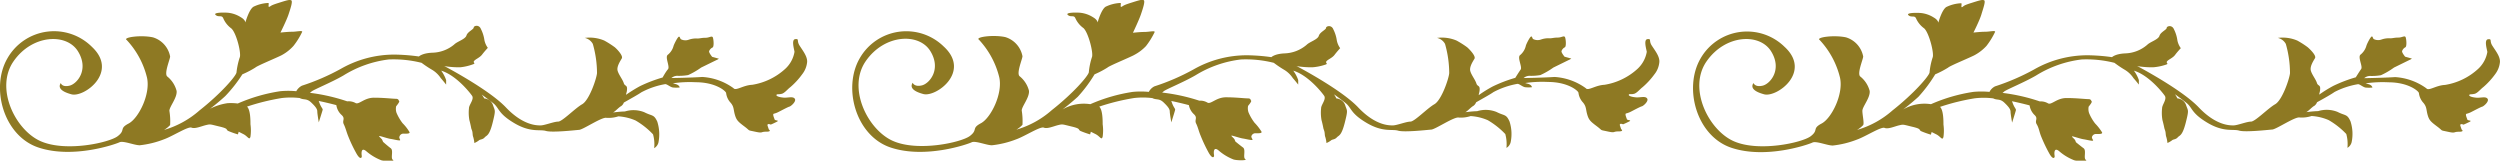
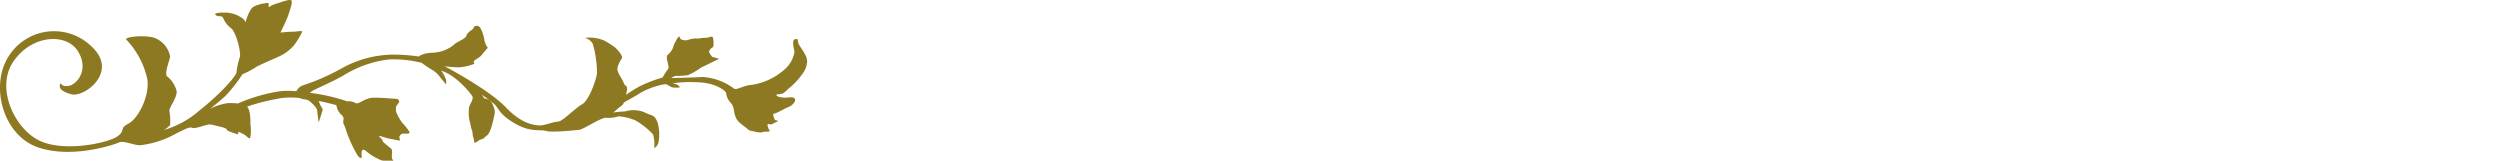
<svg xmlns="http://www.w3.org/2000/svg" width="370.01" height="23.78" viewBox="0 0 370.01 23.78">
  <defs>
    <style>
      .cls-1 {
        fill: #8e7923;
      }
    </style>
  </defs>
  <title>アセット 5</title>
  <g id="レイヤー_2" data-name="レイヤー 2">
    <g id="ベース">
      <g>
        <path class="cls-1" d="M115.62,13.9c.45-.05.9-.66,1.35-1A10.83,10.83,0,0,0,118.72,11a3.44,3.44,0,0,0,.74-1.83c.05-.83-.68-1.72-1.13-2.44s0-1-.62-.94-.17,1.49-.12,1.88a4.4,4.4,0,0,1-1.35,2.5,9.44,9.44,0,0,1-4.91,2.38c-1.35.06-2.43.95-2.77.5a8.77,8.77,0,0,0-4.62-1.66c-1.53.11-4.57.16-4.57.16a1.36,1.36,0,0,1,.84-.33,7.75,7.75,0,0,0,1.64-.11A10.94,10.94,0,0,0,103.77,10L106,8.91a1.83,1.83,0,0,0,.4-.22l-1-.28s-.5-.61-.45-.83a1,1,0,0,1,.51-.55c.23-.11.17-1.06.06-1.44s-.51,0-1.08,0-.9.11-1.18.11a3.31,3.31,0,0,0-1.3.17,1.46,1.46,0,0,1-1.18-.06c-.17-.16-.12-.38-.29-.38s-.67,1-.79,1.33a2.51,2.51,0,0,1-.84,1.33c-.51.33.34,1.77,0,2.16s-.79,1.22-.79,1.22a21.22,21.22,0,0,0-3.33,1.27,20.92,20.92,0,0,0-2.08,1.29c0-.16.08-.33.11-.51.17-1.05-.28-.67-.45-1.22s-.74-1.22-.91-1.83.4-1.44.62-1.83S91.35,7.3,91,7A13.65,13.65,0,0,0,89.43,6a5.6,5.6,0,0,0-2.88-.39,1.81,1.81,0,0,1,1.19.89,15.83,15.83,0,0,1,.62,4.32c-.06.78-1.13,4-2.2,4.61S83.22,18,82.6,18s-2,.56-2.59.56-2.6,0-5.14-2.67-9.09-6.1-9.09-6.1l.08.07c-.09-.06-.12-.08-.08-.07a14.3,14.3,0,0,0,2.32.17A7.71,7.71,0,0,0,70,9.52c.5-.16-.06-.22.17-.5s.84-.49,1.18-.94.85-1,.85-1a2.88,2.88,0,0,1-.51-1.17,5.2,5.2,0,0,0-.51-1.61c-.28-.72-1.07-.49-1.07-.22s-.9.61-1.07,1.17-1.36.88-1.81,1.33A5.23,5.23,0,0,1,64,7.8c-1.52.06-2,.56-2,.56a28,28,0,0,0-3.56-.28,15.93,15.93,0,0,0-8,2.11,32.65,32.65,0,0,1-5.75,2.49,2,2,0,0,0-.84.82,12.47,12.47,0,0,0-2.38,0,24.81,24.81,0,0,0-6.28,1.82,8.19,8.19,0,0,0-1.51-.05,8.18,8.18,0,0,0-2.59.83s1.24-.94,2.25-1.88A20.53,20.53,0,0,0,35.87,11a13.72,13.72,0,0,0,1.92-1c.28-.28,3.55-1.61,4-1.89A6.43,6.43,0,0,0,43.43,6.8a10.65,10.65,0,0,0,1.3-2.1c0-.22-.85,0-1.52,0s-1.7.12-1.7.12S42.42,3,42.7,2.15s.68-2,.39-2.11-.62,0-1.86.39S40.16.87,39.88,1s0-.56-.17-.56a5.55,5.55,0,0,0-2.2.56c-.68.44-1.19,2.33-1.19,2.33s0-.39-.68-.78a4.32,4.32,0,0,0-1.86-.66c-.62-.06-2.31-.06-1.86.33s.9-.06,1.13.5A3.59,3.59,0,0,0,34.23,4.2C35,4.87,35.76,8,35.47,8.53A10.84,10.84,0,0,0,35,10.74c-.11.56-2.31,3.11-5.47,5.6a13.73,13.73,0,0,1-5.25,2.89,4.09,4.09,0,0,0,.9-.72,9.64,9.64,0,0,0-.11-2.11c0-.61,1.18-1.94,1.07-2.94a4.06,4.06,0,0,0-1.41-2.16c-.45-.5.45-2.55.45-2.94a3.66,3.66,0,0,0-2.54-2.83c-1.8-.39-4.51,0-3.89.39a12.44,12.44,0,0,1,3,5.54c.57,2.44-1.24,6.05-2.71,6.82s-.39.95-1.64,1.89S9.74,22.55,6,20.89-.76,13.07,2,9.08s7.84-4.21,9.53-1.5-.11,4.83-1.24,5.1S9,12.29,9,12.29c-.34.5-.28,1.17,1.58,1.67s7-3.27,3.05-7A7.94,7.94,0,0,0,1.1,8.63C-1.44,13,.54,20.11,5.68,21.83s11.45-.5,12-.77,2.2.44,3,.44a13.89,13.89,0,0,0,3.61-.89c1.24-.44,3.56-1.94,4.06-1.72s1.47-.22,2.15-.38.56-.12,2,.22.85.44,1.3.66a12.3,12.3,0,0,0,1.41.5l.12-.39.67.34c.68.33.91,1,1.07.38a6.6,6.6,0,0,0,0-1.83c0-.57,0-2.14-.51-2.61a32.65,32.65,0,0,1,5.14-1.27,11.4,11.4,0,0,1,2.66,0l0,0c.62.33,1,0,1.7.66s.9,1,.9,1.33.22,1.61.22,1.61.51-1.61.57-1.83-.23-.33-.51-1.16a1,1,0,0,0-.08-.18c1.49.31,2.62.62,2.62.62A2.41,2.41,0,0,0,50.54,17c.63.56.06.83.34,1.39s.4,1.16.68,1.83a21,21,0,0,0,1.19,2.49c.56,1,.84.67.79.34s-.12-1.33.67-.67a7.58,7.58,0,0,0,2.2,1.33c.51.17,2.15.17,1.75-.05s.12-1.39-.33-1.72S56.7,21,56.7,21l-.12-.28c-.11-.27-.84-.72-.22-.55s1.07.33,1.47.39,1,.22,1.29.22-.11-.28,0-.56a.6.6,0,0,1,.62-.44c.28,0,1.07.06.84-.28a6.69,6.69,0,0,0-1-1.27,7,7,0,0,1-.9-1.55,1.88,1.88,0,0,1-.05-.95s.56-.66.45-.77-.06-.34-.51-.34-1.75-.16-3.22-.16-2.25,1.11-2.76.77A2.13,2.13,0,0,0,51.39,15a27.42,27.42,0,0,0-5.52-1.26l.22-.18c.28-.28,2.93-1.34,4.74-2.39A16.43,16.43,0,0,1,57.54,8.8a17,17,0,0,1,4.86.5A15.86,15.86,0,0,0,64,10.36a4,4,0,0,1,1.24,1.21c.17.17.79.95.79.95v-.67a5.28,5.28,0,0,0-.73-1.39c2.2.67,4.23,3.22,4.57,3.72s-.46,1.33-.46,1.83a6.3,6.3,0,0,0,.06,1.77c.17.61.28,1.23.28,1.23l.12.33c.11.33.05.66.17.94a4.65,4.65,0,0,1,.17.89,3.11,3.11,0,0,0,.67-.39c.17-.17.57-.11.85-.44s.68-.17,1.18-2.17.34-1.72.06-2.6a1.5,1.5,0,0,0-1.3-1A3.91,3.91,0,0,0,71.3,14c.31.22,1,.73,1.71,1.28.9.72.67,1.5,3.1,2.94s3.78.89,4.69,1.16,4.29-.11,4.91-.16,3.38-1.94,4.06-1.78a4.67,4.67,0,0,0,1.75-.22,7.5,7.5,0,0,1,2.54.61,11.49,11.49,0,0,1,2.59,2.05,5.42,5.42,0,0,1,.17,2.05,1.34,1.34,0,0,0,.63-.83,6.18,6.18,0,0,0-.17-3.1c-.51-1.11-.74-.78-1.92-1.39a4.31,4.31,0,0,0-2.88-.11c-.59,0-1.54.12-1.77.15.25-.06.88-.77,1.2-.93a1.08,1.08,0,0,0,.42-.54c1-.57,2.16-1.21,2.58-1.51a11.72,11.72,0,0,1,3.55-1.22c.28,0,.74.44,1.13.5a5.32,5.32,0,0,0,1,0s0-.33-.57-.5l-.43-.12a17,17,0,0,1,3.37-.16c3,0,4.51,1.34,4.51,1.61a2.55,2.55,0,0,0,.68,1.44c.51.61.39,1,.62,1.78s.45,1,1.41,1.72.34.5,1.58.77.74,0,1.64,0,.39-.33.39-.33l-.17-.5c-.17-.5.46-.22.46-.22s.28-.11.84-.39-.22-.16-.28-.38-.34-.78-.11-.84a3.13,3.13,0,0,0,.73-.28c.23-.11,1.36-.72,1.58-.77s1.07-.78.79-1.17-1-.11-1.64-.16-1.12-.22-1.07-.39S115.17,14,115.62,13.9Z" />
-         <path class="cls-1" d="M241.76,13.9c.45-.05.9-.66,1.35-1A11.23,11.23,0,0,0,244.86,11a3.36,3.36,0,0,0,.73-1.83c.06-.83-.67-1.72-1.13-2.44s0-1-.62-.94-.17,1.49-.11,1.88a4.47,4.47,0,0,1-1.35,2.5,9.47,9.47,0,0,1-4.91,2.38c-1.36.06-2.43.95-2.77.5a8.77,8.77,0,0,0-4.63-1.66c-1.52.11-4.57.16-4.57.16a1.37,1.37,0,0,1,.85-.33,7.7,7.7,0,0,0,1.63-.11A10.94,10.94,0,0,0,229.9,10l2.26-1.11a1.83,1.83,0,0,0,.4-.22l-1-.28s-.51-.61-.45-.83A1,1,0,0,1,231.6,7c.22-.11.17-1.06.05-1.44s-.51,0-1.07,0-.9.11-1.19.11a3.23,3.23,0,0,0-1.29.17,1.48,1.48,0,0,1-1.19-.06c-.17-.16-.11-.38-.28-.38s-.68,1-.79,1.33A2.54,2.54,0,0,1,225,8.14c-.5.33.34,1.77.06,2.16s-.79,1.22-.79,1.22a20.83,20.83,0,0,0-3.33,1.27,18.85,18.85,0,0,0-2.08,1.29c0-.16.07-.33.1-.51.17-1.05-.28-.67-.45-1.22s-.73-1.22-.9-1.83.39-1.44.62-1.83S217.49,7.3,217.15,7A13.65,13.65,0,0,0,215.57,6a5.6,5.6,0,0,0-2.88-.39,1.8,1.8,0,0,1,1.18.89,15.83,15.83,0,0,1,.62,4.32c-.05.78-1.13,4-2.2,4.61S209.36,18,208.74,18s-2,.56-2.6.56-2.6,0-5.13-2.67-9.09-6.1-9.09-6.1l.08.07c-.09-.06-.13-.08-.08-.07a14.17,14.17,0,0,0,2.31.17,7.71,7.71,0,0,0,1.92-.39c.51-.16-.05-.22.17-.5s.85-.49,1.19-.94.84-1,.84-1a2.91,2.91,0,0,1-.5-1.17,5.2,5.2,0,0,0-.51-1.61c-.28-.72-1.08-.49-1.08-.22s-.9.61-1.07,1.17-1.35.88-1.8,1.33a5.29,5.29,0,0,1-3.22,1.27c-1.53.06-2,.56-2,.56a27.59,27.59,0,0,0-3.55-.28,15.9,15.9,0,0,0-8,2.11,32.68,32.68,0,0,1-5.76,2.49,1.88,1.88,0,0,0-.83.82,12.47,12.47,0,0,0-2.38,0,24.81,24.81,0,0,0-6.28,1.82,6.24,6.24,0,0,0-4.11.78s1.24-.94,2.26-1.88A20.53,20.53,0,0,0,162,11a13.7,13.7,0,0,0,1.91-1c.29-.28,3.56-1.61,4-1.89a6.6,6.6,0,0,0,1.69-1.28,11.16,11.16,0,0,0,1.3-2.1c0-.22-.85,0-1.53,0s-1.69.12-1.69.12.9-1.89,1.18-2.72.68-2,.4-2.11-.62,0-1.86.39S166.29.87,166,1s0-.56-.17-.56a5.55,5.55,0,0,0-2.2.56c-.67.44-1.18,2.33-1.18,2.33s0-.39-.68-.78a4.36,4.36,0,0,0-1.86-.66c-.62-.06-2.32-.06-1.86.33s.9-.06,1.12.5a3.63,3.63,0,0,0,1.19,1.44c.73.67,1.52,3.77,1.24,4.33a10.21,10.21,0,0,0-.45,2.21c-.11.56-2.31,3.11-5.48,5.6a13.74,13.74,0,0,1-5.24,2.89,4.09,4.09,0,0,0,.9-.72,9.64,9.64,0,0,0-.11-2.11c0-.61,1.18-1.94,1.07-2.94a4.06,4.06,0,0,0-1.41-2.16c-.45-.5.45-2.55.45-2.94a3.67,3.67,0,0,0-2.54-2.83c-1.81-.39-4.52,0-3.9.39a12.53,12.53,0,0,1,3,5.54c.56,2.44-1.25,6.05-2.71,6.82s-.4.95-1.64,1.89-7.67,2.38-11.4.72-6.77-7.82-4-11.81,7.85-4.21,9.54-1.5-.11,4.83-1.24,5.1-1.36-.39-1.36-.39c-.33.5-.28,1.17,1.58,1.67s7.06-3.27,3.05-7a7.93,7.93,0,0,0-12.47,1.71c-2.54,4.39-.57,11.48,4.57,13.2s11.46-.5,12-.77,2.2.44,3,.44a14,14,0,0,0,3.62-.89c1.24-.44,3.55-1.94,4.06-1.72s1.47-.22,2.14-.38.57-.12,2,.22.85.44,1.3.66a12.3,12.3,0,0,0,1.41.5l.11-.39.68.34c.68.33.9,1,1.07.38a6.6,6.6,0,0,0,0-1.83c0-.57,0-2.14-.51-2.61a32.65,32.65,0,0,1,5.14-1.27,11.31,11.31,0,0,1,2.65,0l.06,0c.62.33,1,0,1.69.66s.9,1,.9,1.33.23,1.61.23,1.61.51-1.61.56-1.83-.22-.33-.5-1.16c0-.07-.06-.12-.08-.18,1.49.31,2.62.62,2.62.62a2.41,2.41,0,0,0,.73,1.33c.62.56.06.83.34,1.39s.39,1.16.68,1.83a22.38,22.38,0,0,0,1.18,2.49c.57,1,.85.67.79.34s-.11-1.33.68-.67a7.45,7.45,0,0,0,2.2,1.33c.51.17,2.14.17,1.75-.05s.11-1.39-.34-1.72-1.13-.89-1.13-.89l-.11-.28c-.11-.27-.85-.72-.23-.55s1.08.33,1.47.39,1,.22,1.3.22-.11-.28-.06-.56a.62.62,0,0,1,.62-.44c.29,0,1.08.06.85-.28a7.68,7.68,0,0,0-1-1.27,7,7,0,0,1-.9-1.55,1.91,1.91,0,0,1-.06-.95s.57-.66.45-.77,0-.34-.51-.34-1.74-.16-3.21-.16-2.26,1.11-2.77.77a2.11,2.11,0,0,0-1.18-.27A27.6,27.6,0,0,0,172,13.7a1.59,1.59,0,0,0,.22-.18c.28-.28,2.94-1.34,4.74-2.39a16.48,16.48,0,0,1,6.72-2.33,16.92,16.92,0,0,1,4.85.5,15.86,15.86,0,0,0,1.58,1.06,4,4,0,0,1,1.24,1.21c.17.17.79.95.79.95v-.67a5.28,5.28,0,0,0-.73-1.39c2.2.67,4.23,3.22,4.57,3.72s-.45,1.33-.45,1.83a6.3,6.3,0,0,0,.06,1.77c.17.61.28,1.23.28,1.23l.11.33c.12.33.06.66.17.94a4,4,0,0,1,.17.89,3.11,3.11,0,0,0,.68-.39c.17-.17.56-.11.85-.44s.67-.17,1.18-2.17.34-1.72.06-2.6a1.51,1.51,0,0,0-1.3-1,5.35,5.35,0,0,0-.35-.61c.31.22,1,.73,1.7,1.28.91.72.68,1.5,3.11,2.94s3.78.89,4.68,1.16,4.29-.11,4.91-.16,3.39-1.94,4.07-1.78a4.73,4.73,0,0,0,1.75-.22,7.5,7.5,0,0,1,2.54.61,11.72,11.72,0,0,1,2.59,2.05,5.63,5.63,0,0,1,.17,2.05,1.34,1.34,0,0,0,.62-.83,6,6,0,0,0-.17-3.1c-.51-1.11-.73-.78-1.92-1.39a4.31,4.31,0,0,0-2.88-.11c-.59,0-1.53.12-1.76.15.25-.06.88-.77,1.2-.93a1.14,1.14,0,0,0,.42-.54c1-.57,2.16-1.21,2.57-1.51a11.85,11.85,0,0,1,3.56-1.22c.28,0,.73.44,1.13.5a5.21,5.21,0,0,0,1,0s0-.33-.56-.5l-.44-.12a17.26,17.26,0,0,1,3.37-.16c3,0,4.52,1.34,4.52,1.61a2.55,2.55,0,0,0,.68,1.44c.5.61.39,1,.62,1.78s.45,1,1.41,1.72.34.5,1.58.77.73,0,1.63,0,.4-.33.4-.33l-.17-.5c-.17-.5.45-.22.45-.22s.28-.11.85-.39-.23-.16-.29-.38-.33-.78-.11-.84a3.2,3.2,0,0,0,.74-.28c.22-.11,1.35-.72,1.58-.77s1.07-.78.79-1.17-1-.11-1.64-.16-1.13-.22-1.07-.39S241.3,14,241.76,13.9Z" />
-         <path class="cls-1" d="M366.17,13.9c.46-.05.91-.66,1.36-1A11.23,11.23,0,0,0,369.28,11,3.52,3.52,0,0,0,370,9.19c.06-.83-.68-1.72-1.13-2.44s0-1-.62-.94-.17,1.49-.11,1.88a4.44,4.44,0,0,1-1.36,2.5,9.44,9.44,0,0,1-4.91,2.38c-1.35.06-2.42.95-2.76.5a8.81,8.81,0,0,0-4.63-1.66c-1.52.11-4.57.16-4.57.16a1.36,1.36,0,0,1,.84-.33,7.75,7.75,0,0,0,1.64-.11A10.94,10.94,0,0,0,354.32,10l2.26-1.11a1.47,1.47,0,0,0,.39-.22l-1-.28s-.51-.61-.45-.83A1,1,0,0,1,356,7c.23-.11.17-1.06.06-1.44s-.51,0-1.07,0-.91.11-1.19.11a3.31,3.31,0,0,0-1.3.17,1.46,1.46,0,0,1-1.18-.06c-.17-.16-.11-.38-.28-.38s-.68,1-.79,1.33a2.6,2.6,0,0,1-.85,1.33c-.51.33.34,1.77.06,2.16s-.79,1.22-.79,1.22a20.83,20.83,0,0,0-3.33,1.27,18.85,18.85,0,0,0-2.08,1.29c0-.16.07-.33.1-.51.17-1.05-.28-.67-.45-1.22s-.74-1.22-.9-1.83.39-1.44.62-1.83S341.9,7.3,341.56,7A12.77,12.77,0,0,0,340,6a5.56,5.56,0,0,0-2.87-.39,1.8,1.8,0,0,1,1.18.89,15.83,15.83,0,0,1,.62,4.32c-.06.78-1.13,4-2.2,4.61S333.78,18,333.15,18s-2,.56-2.59.56-2.6,0-5.14-2.67-9.08-6.1-9.08-6.1l.08.07c-.1-.06-.13-.08-.08-.07a14.08,14.08,0,0,0,2.31.17,7.71,7.71,0,0,0,1.92-.39c.51-.16-.06-.22.17-.5s.85-.49,1.18-.94.85-1,.85-1a2.88,2.88,0,0,1-.51-1.17,5.12,5.12,0,0,0-.5-1.61c-.29-.72-1.08-.49-1.08-.22s-.9.61-1.07,1.17-1.36.88-1.81,1.33a5.22,5.22,0,0,1-3.21,1.27c-1.53.06-2,.56-2,.56a27.59,27.59,0,0,0-3.55-.28,15.9,15.9,0,0,0-8,2.11,33,33,0,0,1-5.76,2.49,1.88,1.88,0,0,0-.83.82,12.59,12.59,0,0,0-2.39,0,24.6,24.6,0,0,0-6.27,1.82,6.24,6.24,0,0,0-4.11.78s1.24-.94,2.26-1.88A20.92,20.92,0,0,0,286.42,11a13.72,13.72,0,0,0,1.92-1c.28-.28,3.56-1.61,4-1.89A6.63,6.63,0,0,0,294,6.8a11,11,0,0,0,1.29-2.1c0-.22-.84,0-1.52,0s-1.69.12-1.69.12S293,3,293.25,2.15s.68-2,.4-2.11-.62,0-1.86.39-1.08.44-1.36.61,0-.56-.17-.56a5.55,5.55,0,0,0-2.2.56c-.68.44-1.18,2.33-1.18,2.33s0-.39-.68-.78a4.36,4.36,0,0,0-1.86-.66c-.63-.06-2.32-.06-1.87.33s.91-.06,1.13.5a3.63,3.63,0,0,0,1.19,1.44c.73.67,1.52,3.77,1.24,4.33a10.21,10.21,0,0,0-.45,2.21c-.12.56-2.32,3.11-5.48,5.6a13.73,13.73,0,0,1-5.25,2.89,4.09,4.09,0,0,0,.91-.72c.17-.28-.12-1.5-.12-2.11s1.19-1.94,1.08-2.94a4.07,4.07,0,0,0-1.42-2.16c-.45-.5.46-2.55.46-2.94a3.67,3.67,0,0,0-2.54-2.83c-1.81-.39-4.52,0-3.9.39a12.44,12.44,0,0,1,3,5.54c.57,2.44-1.24,6.05-2.71,6.82s-.39.95-1.63,1.89-7.68,2.38-11.4.72-6.78-7.82-4-11.81,7.84-4.21,9.54-1.5-.11,4.83-1.24,5.1-1.36-.39-1.36-.39c-.34.5-.28,1.17,1.58,1.67s7.06-3.27,3.05-7a7.93,7.93,0,0,0-12.47,1.71c-2.54,4.39-.57,11.48,4.57,13.2s11.46-.5,12-.77,2.2.44,3,.44a13.89,13.89,0,0,0,3.61-.89c1.25-.44,3.56-1.94,4.07-1.72s1.46-.22,2.14-.38.57-.12,2,.22.84.44,1.3.66a12.3,12.3,0,0,0,1.41.5l.11-.39.68.34c.67.33.9,1,1.07.38a6.6,6.6,0,0,0,0-1.83c0-.57,0-2.14-.51-2.61a32.37,32.37,0,0,1,5.14-1.27,11.32,11.32,0,0,1,2.65,0l.06,0c.62.33,1,0,1.69.66s.9,1,.9,1.33.23,1.61.23,1.61.51-1.61.56-1.83-.22-.33-.51-1.16a1,1,0,0,0-.08-.18c1.49.31,2.62.62,2.62.62A2.47,2.47,0,0,0,301.1,17c.62.56,0,.83.34,1.39s.39,1.16.67,1.83a22.73,22.73,0,0,0,1.19,2.49c.56,1,.85.67.79.34s-.11-1.33.68-.67a7.45,7.45,0,0,0,2.2,1.33c.51.17,2.14.17,1.75-.05s.11-1.39-.34-1.72-1.13-.89-1.13-.89l-.11-.28c-.12-.27-.85-.72-.23-.55s1.07.33,1.47.39,1,.22,1.3.22-.12-.28-.06-.56a.61.61,0,0,1,.62-.44c.28,0,1.07.06.85-.28a7.68,7.68,0,0,0-1-1.27,6.6,6.6,0,0,1-.9-1.55,1.91,1.91,0,0,1-.06-.95s.56-.66.45-.77-.06-.34-.51-.34-1.75-.16-3.22-.16-2.25,1.11-2.76.77a2.13,2.13,0,0,0-1.19-.27,27.23,27.23,0,0,0-5.52-1.26,1.59,1.59,0,0,0,.22-.18c.28-.28,2.93-1.34,4.74-2.39A16.48,16.48,0,0,1,308.1,8.8a16.92,16.92,0,0,1,4.85.5,15.86,15.86,0,0,0,1.58,1.06,4,4,0,0,1,1.24,1.21c.17.17.79.95.79.95v-.67a5.28,5.28,0,0,0-.73-1.39c2.2.67,4.23,3.22,4.57,3.72S320,15.51,320,16a6.27,6.27,0,0,0,.05,1.77c.17.61.29,1.23.29,1.23l.11.33c.11.33.06.66.17.94a4.65,4.65,0,0,1,.17.89,3.11,3.11,0,0,0,.68-.39c.17-.17.56-.11.84-.44s.68-.17,1.19-2.17.34-1.72.05-2.6a1.49,1.49,0,0,0-1.29-1,5.35,5.35,0,0,0-.35-.61c.3.22,1,.73,1.7,1.28.9.72.68,1.5,3.1,2.94s3.79.89,4.69,1.16,4.29-.11,4.91-.16,3.39-1.94,4.06-1.78a4.67,4.67,0,0,0,1.75-.22,7.4,7.4,0,0,1,2.54.61,11.57,11.57,0,0,1,2.6,2.05,5.63,5.63,0,0,1,.17,2.05,1.34,1.34,0,0,0,.62-.83,6,6,0,0,0-.17-3.1c-.51-1.11-.73-.78-1.92-1.39a4.31,4.31,0,0,0-2.88-.11c-.59,0-1.54.12-1.77.15.26-.06.88-.77,1.21-.93a1.14,1.14,0,0,0,.41-.54c1.05-.57,2.17-1.21,2.58-1.51A11.76,11.76,0,0,1,349,12.46c.28,0,.73.44,1.12.5a5.29,5.29,0,0,0,1,0s0-.33-.56-.5l-.44-.12a17.15,17.15,0,0,1,3.37-.16c3,0,4.52,1.34,4.52,1.61a2.59,2.59,0,0,0,.67,1.44c.51.61.4,1,.62,1.78s.46,1,1.42,1.72.33.5,1.57.77.74,0,1.64,0,.4-.33.4-.33l-.17-.5c-.17-.5.45-.22.45-.22s.28-.11.85-.39-.23-.16-.29-.38-.34-.78-.11-.84a3,3,0,0,0,.73-.28c.23-.11,1.36-.72,1.58-.77s1.08-.78.8-1.17-1-.11-1.64-.16-1.13-.22-1.07-.39S365.72,14,366.17,13.9Z" />
      </g>
    </g>
  </g>
</svg>